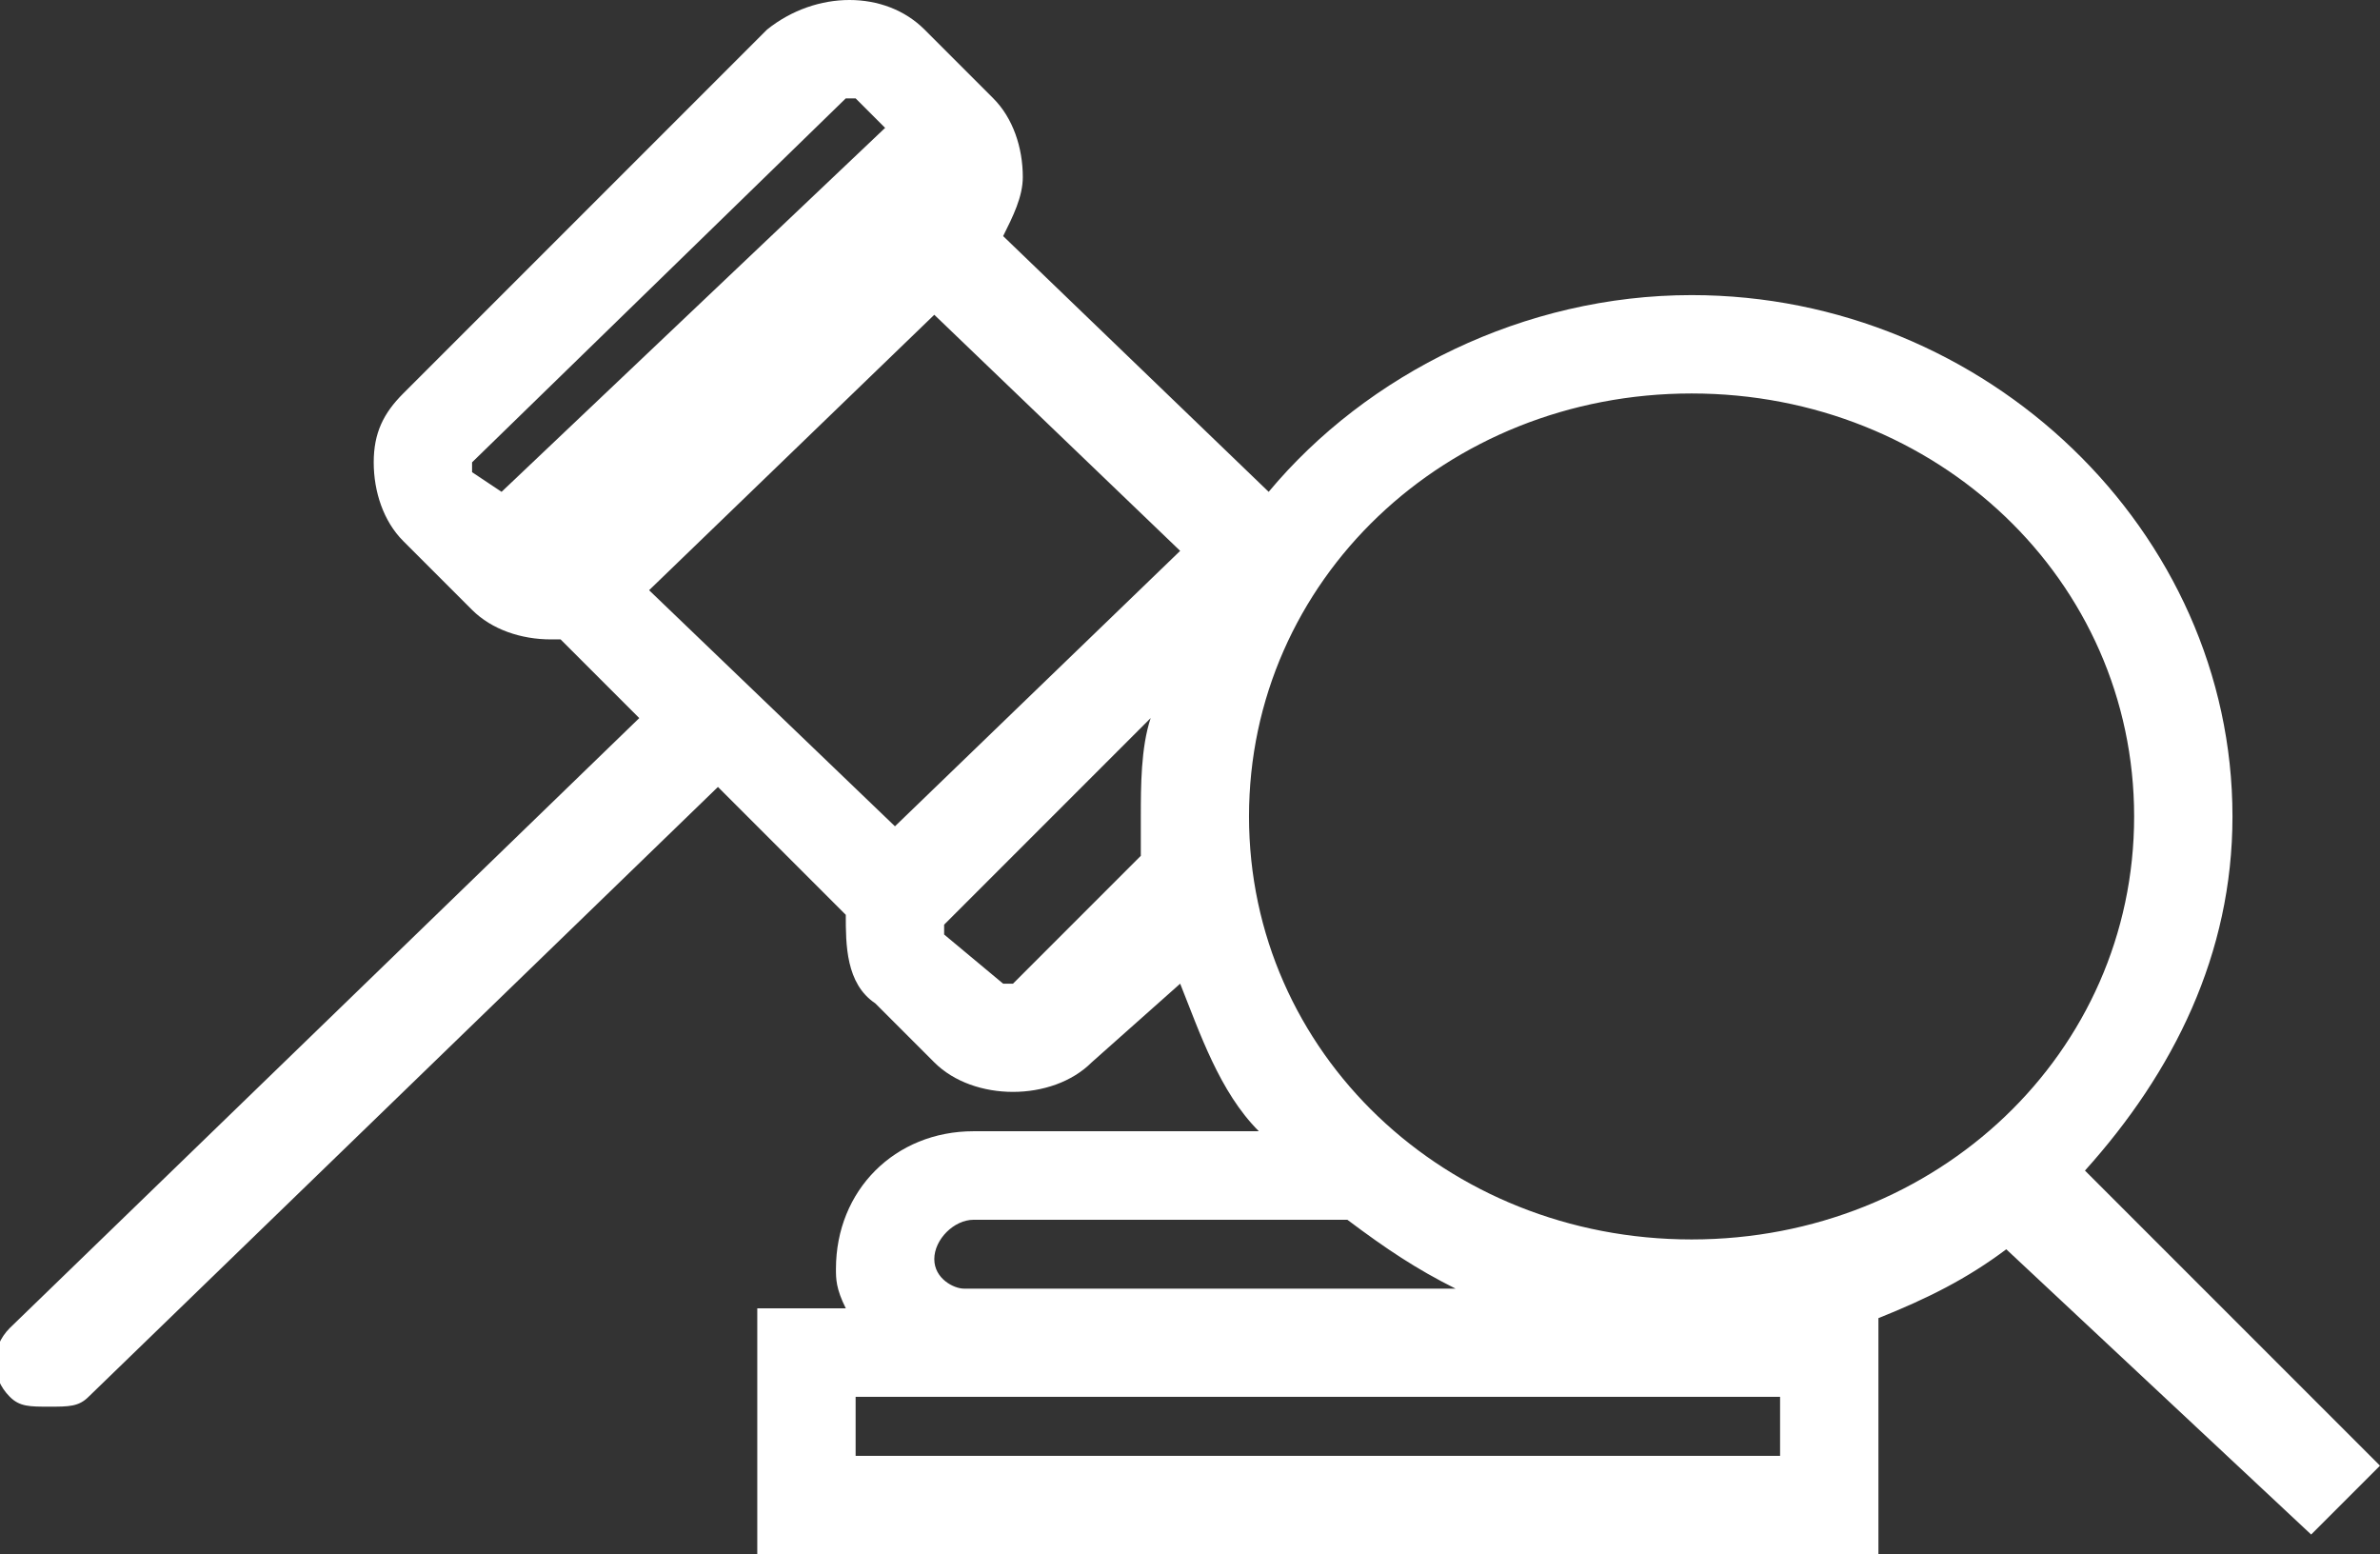
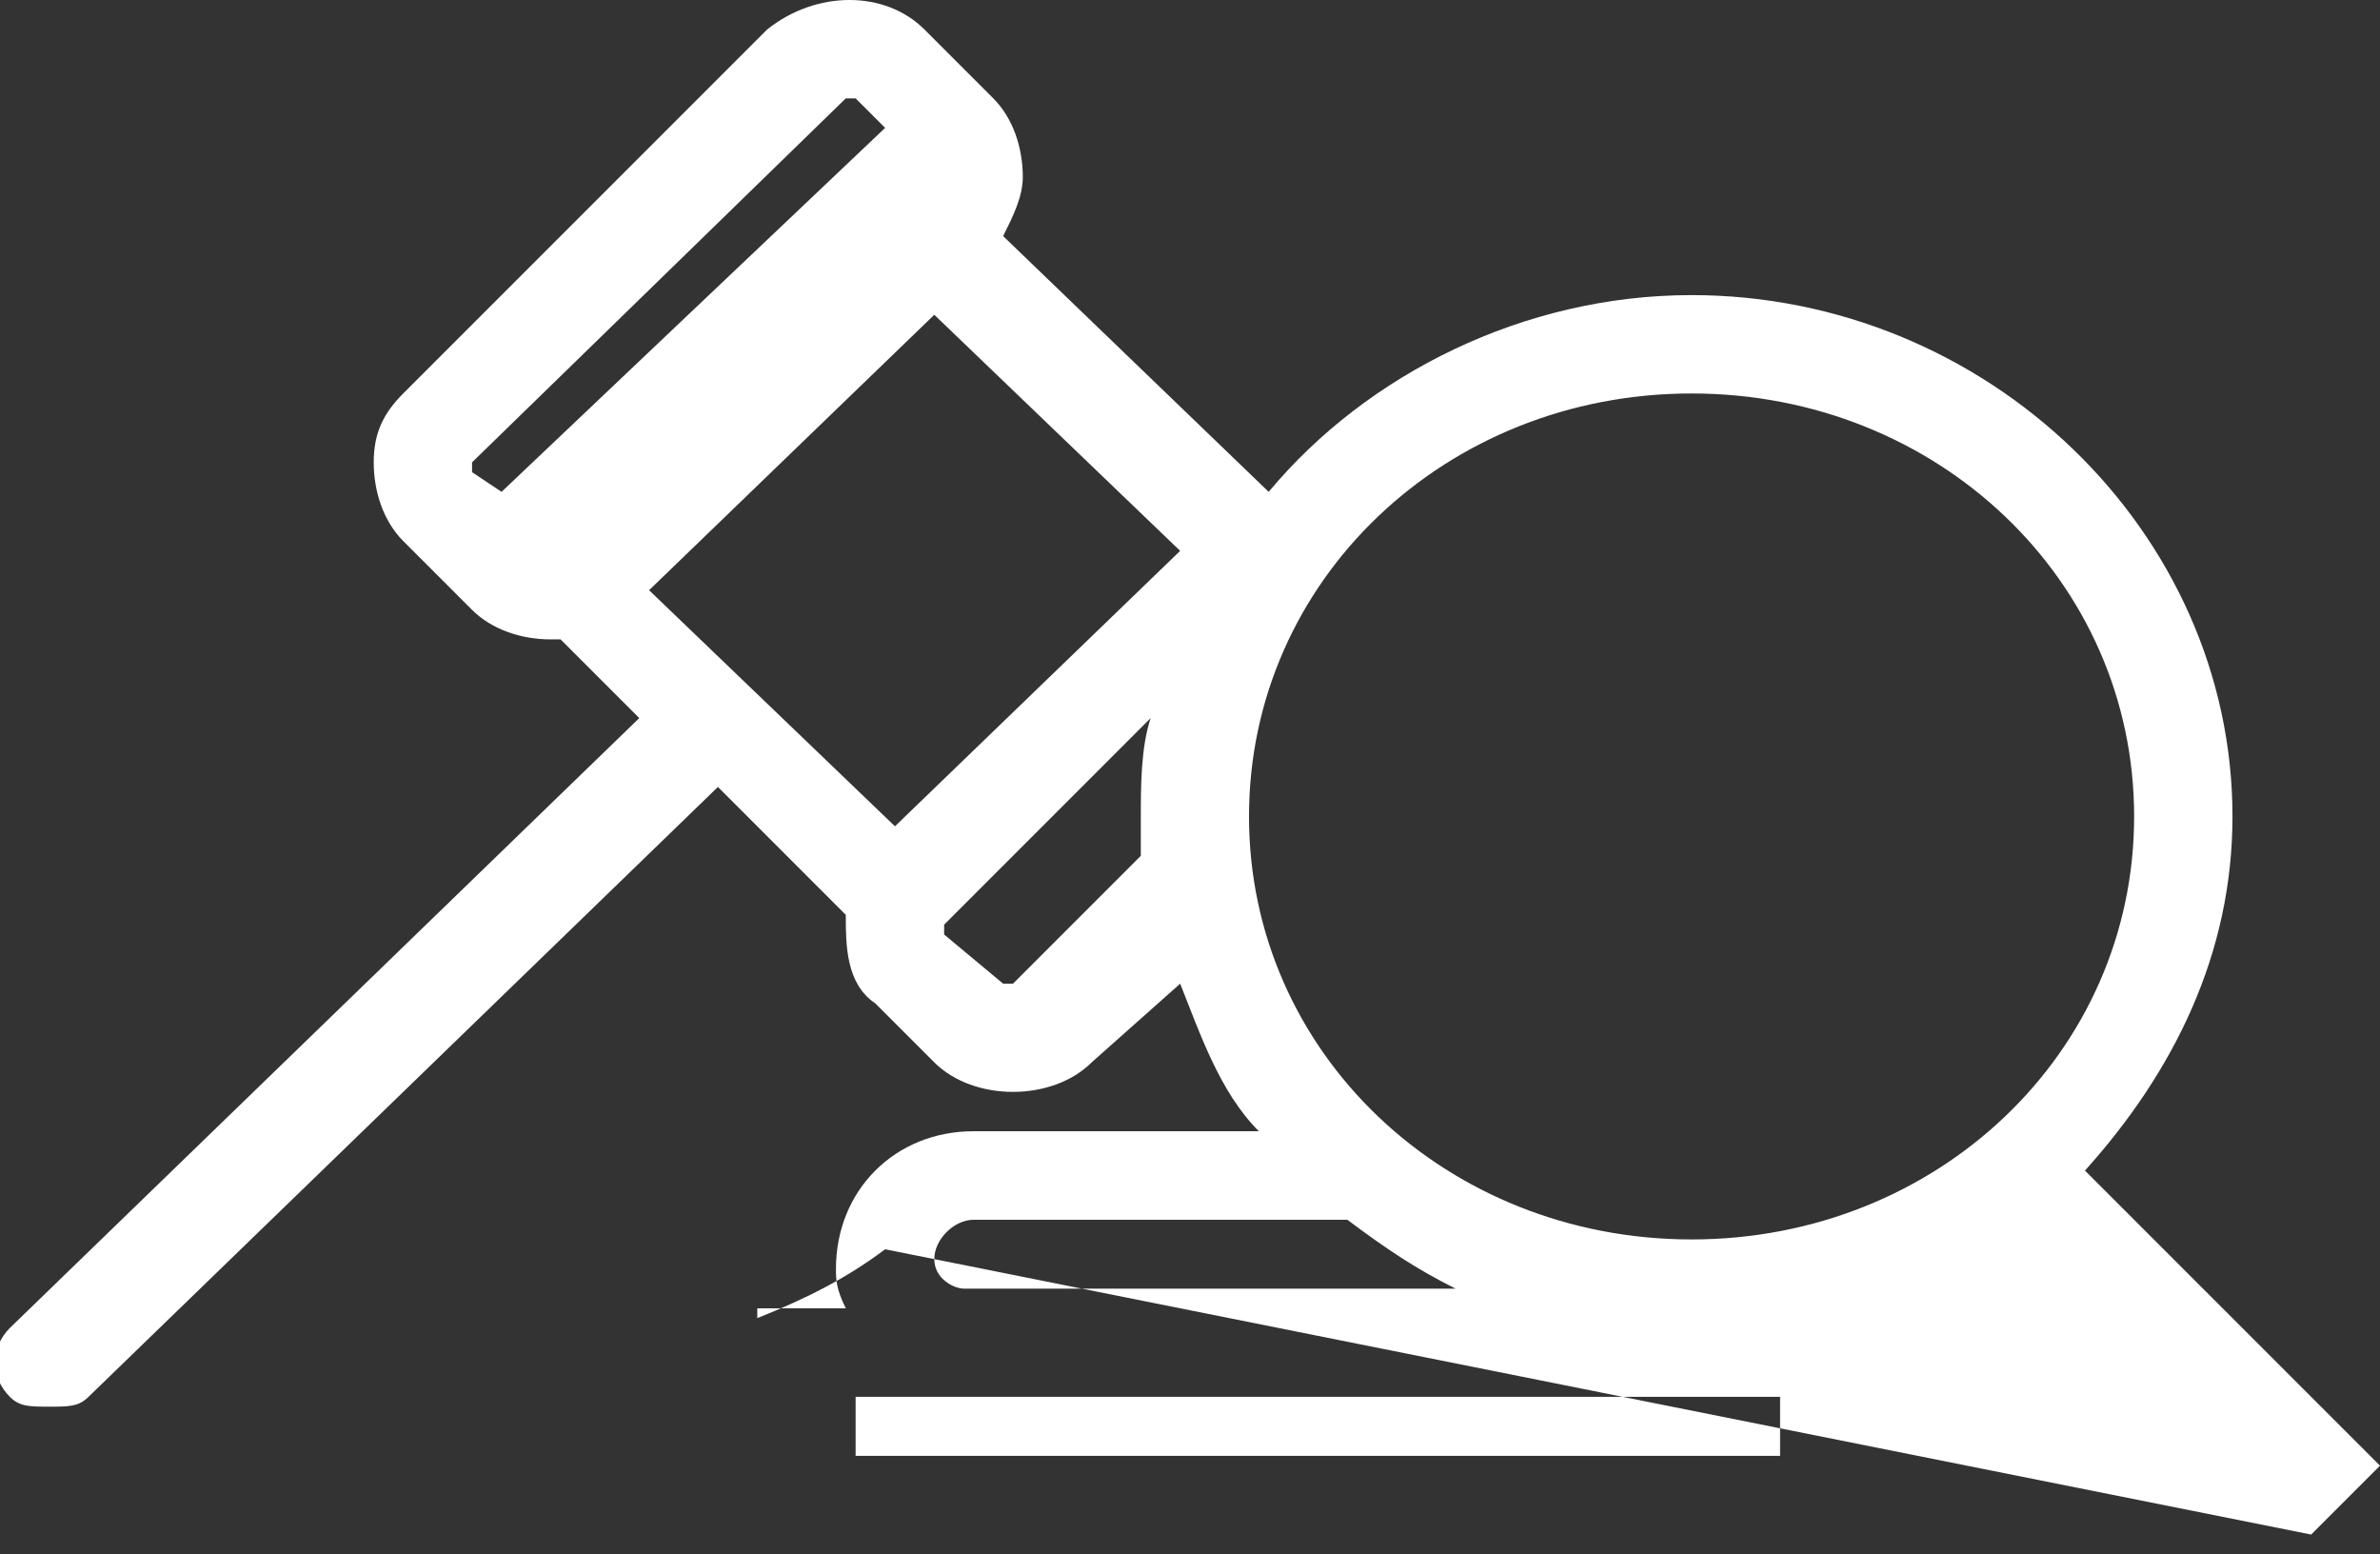
<svg xmlns="http://www.w3.org/2000/svg" version="1.1" id="Capa_1" x="0px" y="0px" viewBox="0 0 24.2 15.8" style="enable-background:new 0 0 24.2 15.8;" xml:space="preserve">
  <rect x="0" y="0" width="24.2" height="15.8" fill="#333333" stroke="none" />
  <style type="text/css">
	.st0{fill:#FFFFFF;}
</style>
-   <path class="st0" d="M23.5,15.6l0.7-0.7l-3-3c0.9-1,1.5-2.2,1.5-3.6c0-2.9-2.5-5.3-5.5-5.3c-1.7,0-3.3,0.8-4.3,2l-2.7-2.6  c0.1-0.2,0.2-0.4,0.2-0.6c0-0.3-0.1-0.6-0.3-0.8L9.4,0.3C9-0.1,8.3-0.1,7.8,0.3L4.1,4C3.9,4.2,3.8,4.4,3.8,4.7  c0,0.3,0.1,0.6,0.3,0.8l0.7,0.7C5,6.4,5.3,6.5,5.6,6.5c0,0,0.1,0,0.1,0l0.8,0.8l-6.4,6.2c-0.2,0.2-0.2,0.5,0,0.7  c0.1,0.1,0.2,0.1,0.4,0.1s0.3,0,0.4-0.1L7.3,8l1.3,1.3c0,0.3,0,0.7,0.3,0.9l0.6,0.6c0.2,0.2,0.5,0.3,0.8,0.3c0.3,0,0.6-0.1,0.8-0.3  l0.9-0.8c0.2,0.5,0.4,1.1,0.8,1.5H9.9c-0.8,0-1.4,0.6-1.4,1.4c0,0.1,0,0.2,0.1,0.4H7.7v2.6h11.4v-2.5c0.5-0.2,0.9-0.4,1.3-0.7  L23.5,15.6z M6.6,6l2.9-2.8L12,5.6L9.1,8.4L6.6,6z M4.8,4.7L8.6,1c0,0,0.1,0,0.1,0L9,1.3L5.1,5L4.8,4.8V4.7z M10.3,10  c0,0-0.1,0-0.1,0L9.6,9.5c0,0,0-0.1,0-0.1l2.1-2.1c-0.1,0.3-0.1,0.7-0.1,1c0,0.1,0,0.3,0,0.4L10.3,10z M17.2,4  c2.5,0,4.5,1.9,4.5,4.3s-2,4.3-4.5,4.3s-4.5-1.9-4.5-4.3S14.7,4,17.2,4z M9.5,12.8c0-0.2,0.2-0.4,0.4-0.4h3.8  c0.4,0.3,0.7,0.5,1.1,0.7h-5C9.7,13.1,9.5,13,9.5,12.8z M18.1,14.8H8.7v-0.6h1.1H17h1.1V14.8z" />
+   <path class="st0" d="M23.5,15.6l0.7-0.7l-3-3c0.9-1,1.5-2.2,1.5-3.6c0-2.9-2.5-5.3-5.5-5.3c-1.7,0-3.3,0.8-4.3,2l-2.7-2.6  c0.1-0.2,0.2-0.4,0.2-0.6c0-0.3-0.1-0.6-0.3-0.8L9.4,0.3C9-0.1,8.3-0.1,7.8,0.3L4.1,4C3.9,4.2,3.8,4.4,3.8,4.7  c0,0.3,0.1,0.6,0.3,0.8l0.7,0.7C5,6.4,5.3,6.5,5.6,6.5c0,0,0.1,0,0.1,0l0.8,0.8l-6.4,6.2c-0.2,0.2-0.2,0.5,0,0.7  c0.1,0.1,0.2,0.1,0.4,0.1s0.3,0,0.4-0.1L7.3,8l1.3,1.3c0,0.3,0,0.7,0.3,0.9l0.6,0.6c0.2,0.2,0.5,0.3,0.8,0.3c0.3,0,0.6-0.1,0.8-0.3  l0.9-0.8c0.2,0.5,0.4,1.1,0.8,1.5H9.9c-0.8,0-1.4,0.6-1.4,1.4c0,0.1,0,0.2,0.1,0.4H7.7v2.6v-2.5c0.5-0.2,0.9-0.4,1.3-0.7  L23.5,15.6z M6.6,6l2.9-2.8L12,5.6L9.1,8.4L6.6,6z M4.8,4.7L8.6,1c0,0,0.1,0,0.1,0L9,1.3L5.1,5L4.8,4.8V4.7z M10.3,10  c0,0-0.1,0-0.1,0L9.6,9.5c0,0,0-0.1,0-0.1l2.1-2.1c-0.1,0.3-0.1,0.7-0.1,1c0,0.1,0,0.3,0,0.4L10.3,10z M17.2,4  c2.5,0,4.5,1.9,4.5,4.3s-2,4.3-4.5,4.3s-4.5-1.9-4.5-4.3S14.7,4,17.2,4z M9.5,12.8c0-0.2,0.2-0.4,0.4-0.4h3.8  c0.4,0.3,0.7,0.5,1.1,0.7h-5C9.7,13.1,9.5,13,9.5,12.8z M18.1,14.8H8.7v-0.6h1.1H17h1.1V14.8z" />
</svg>